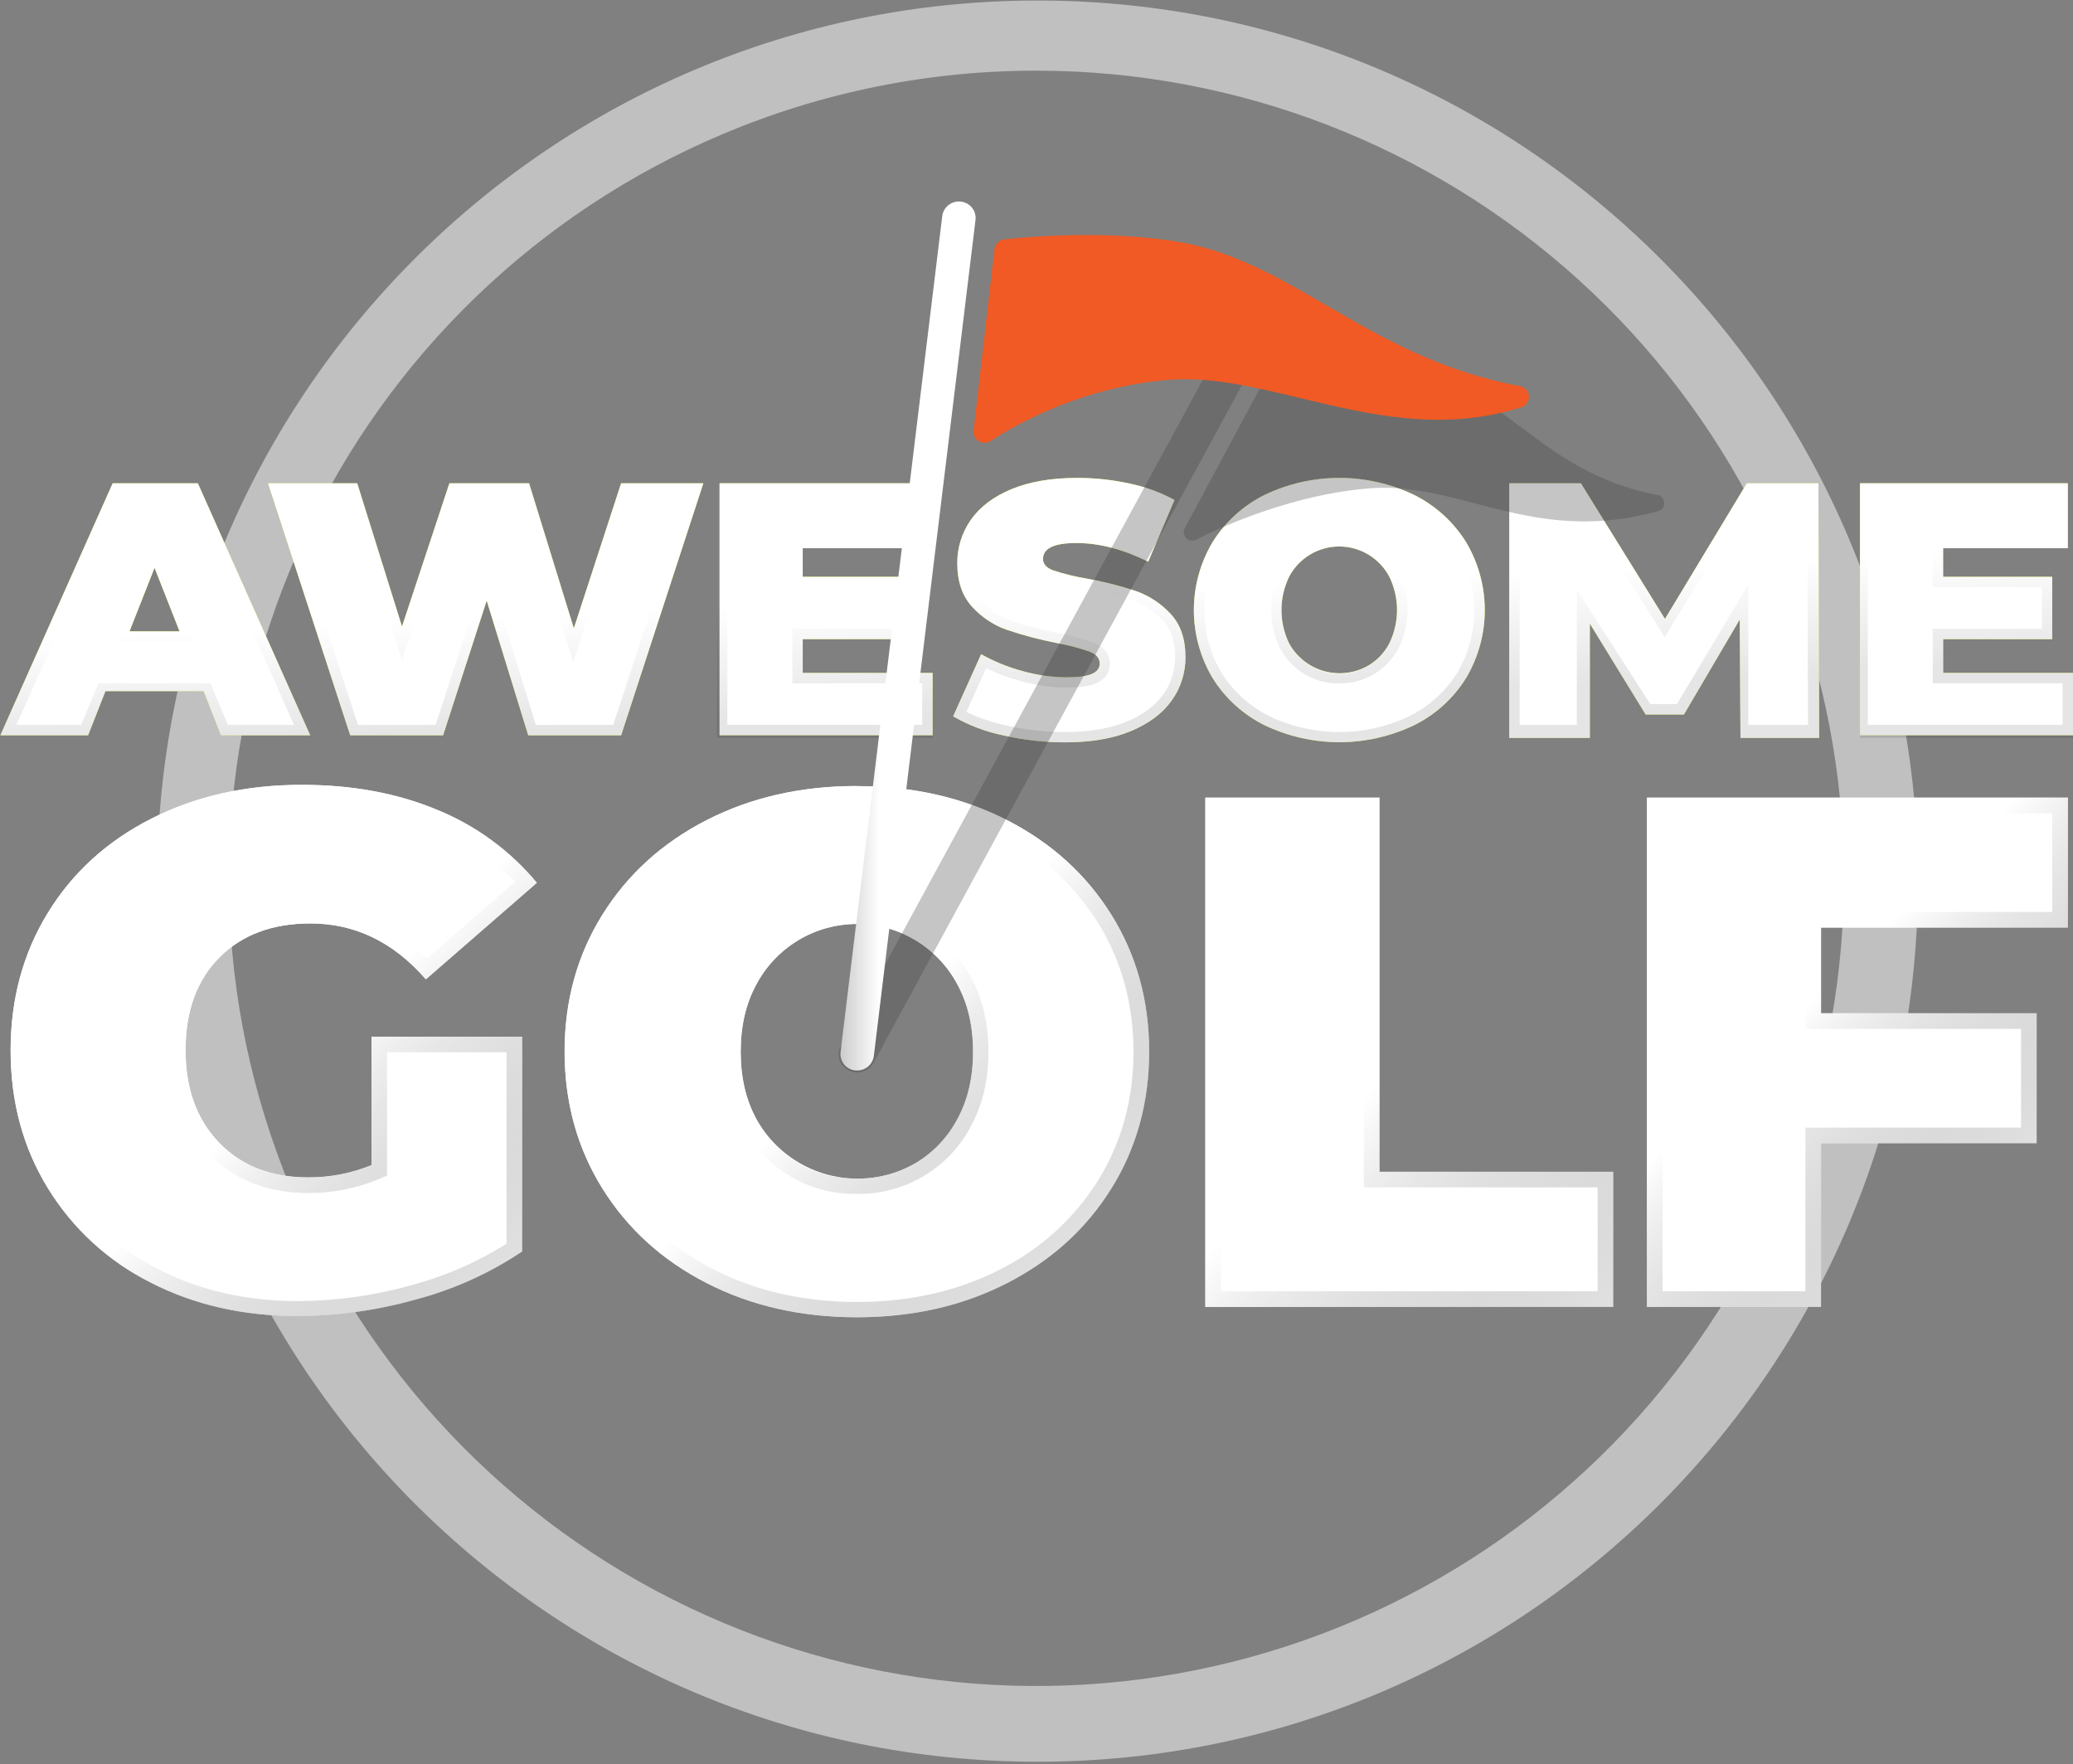
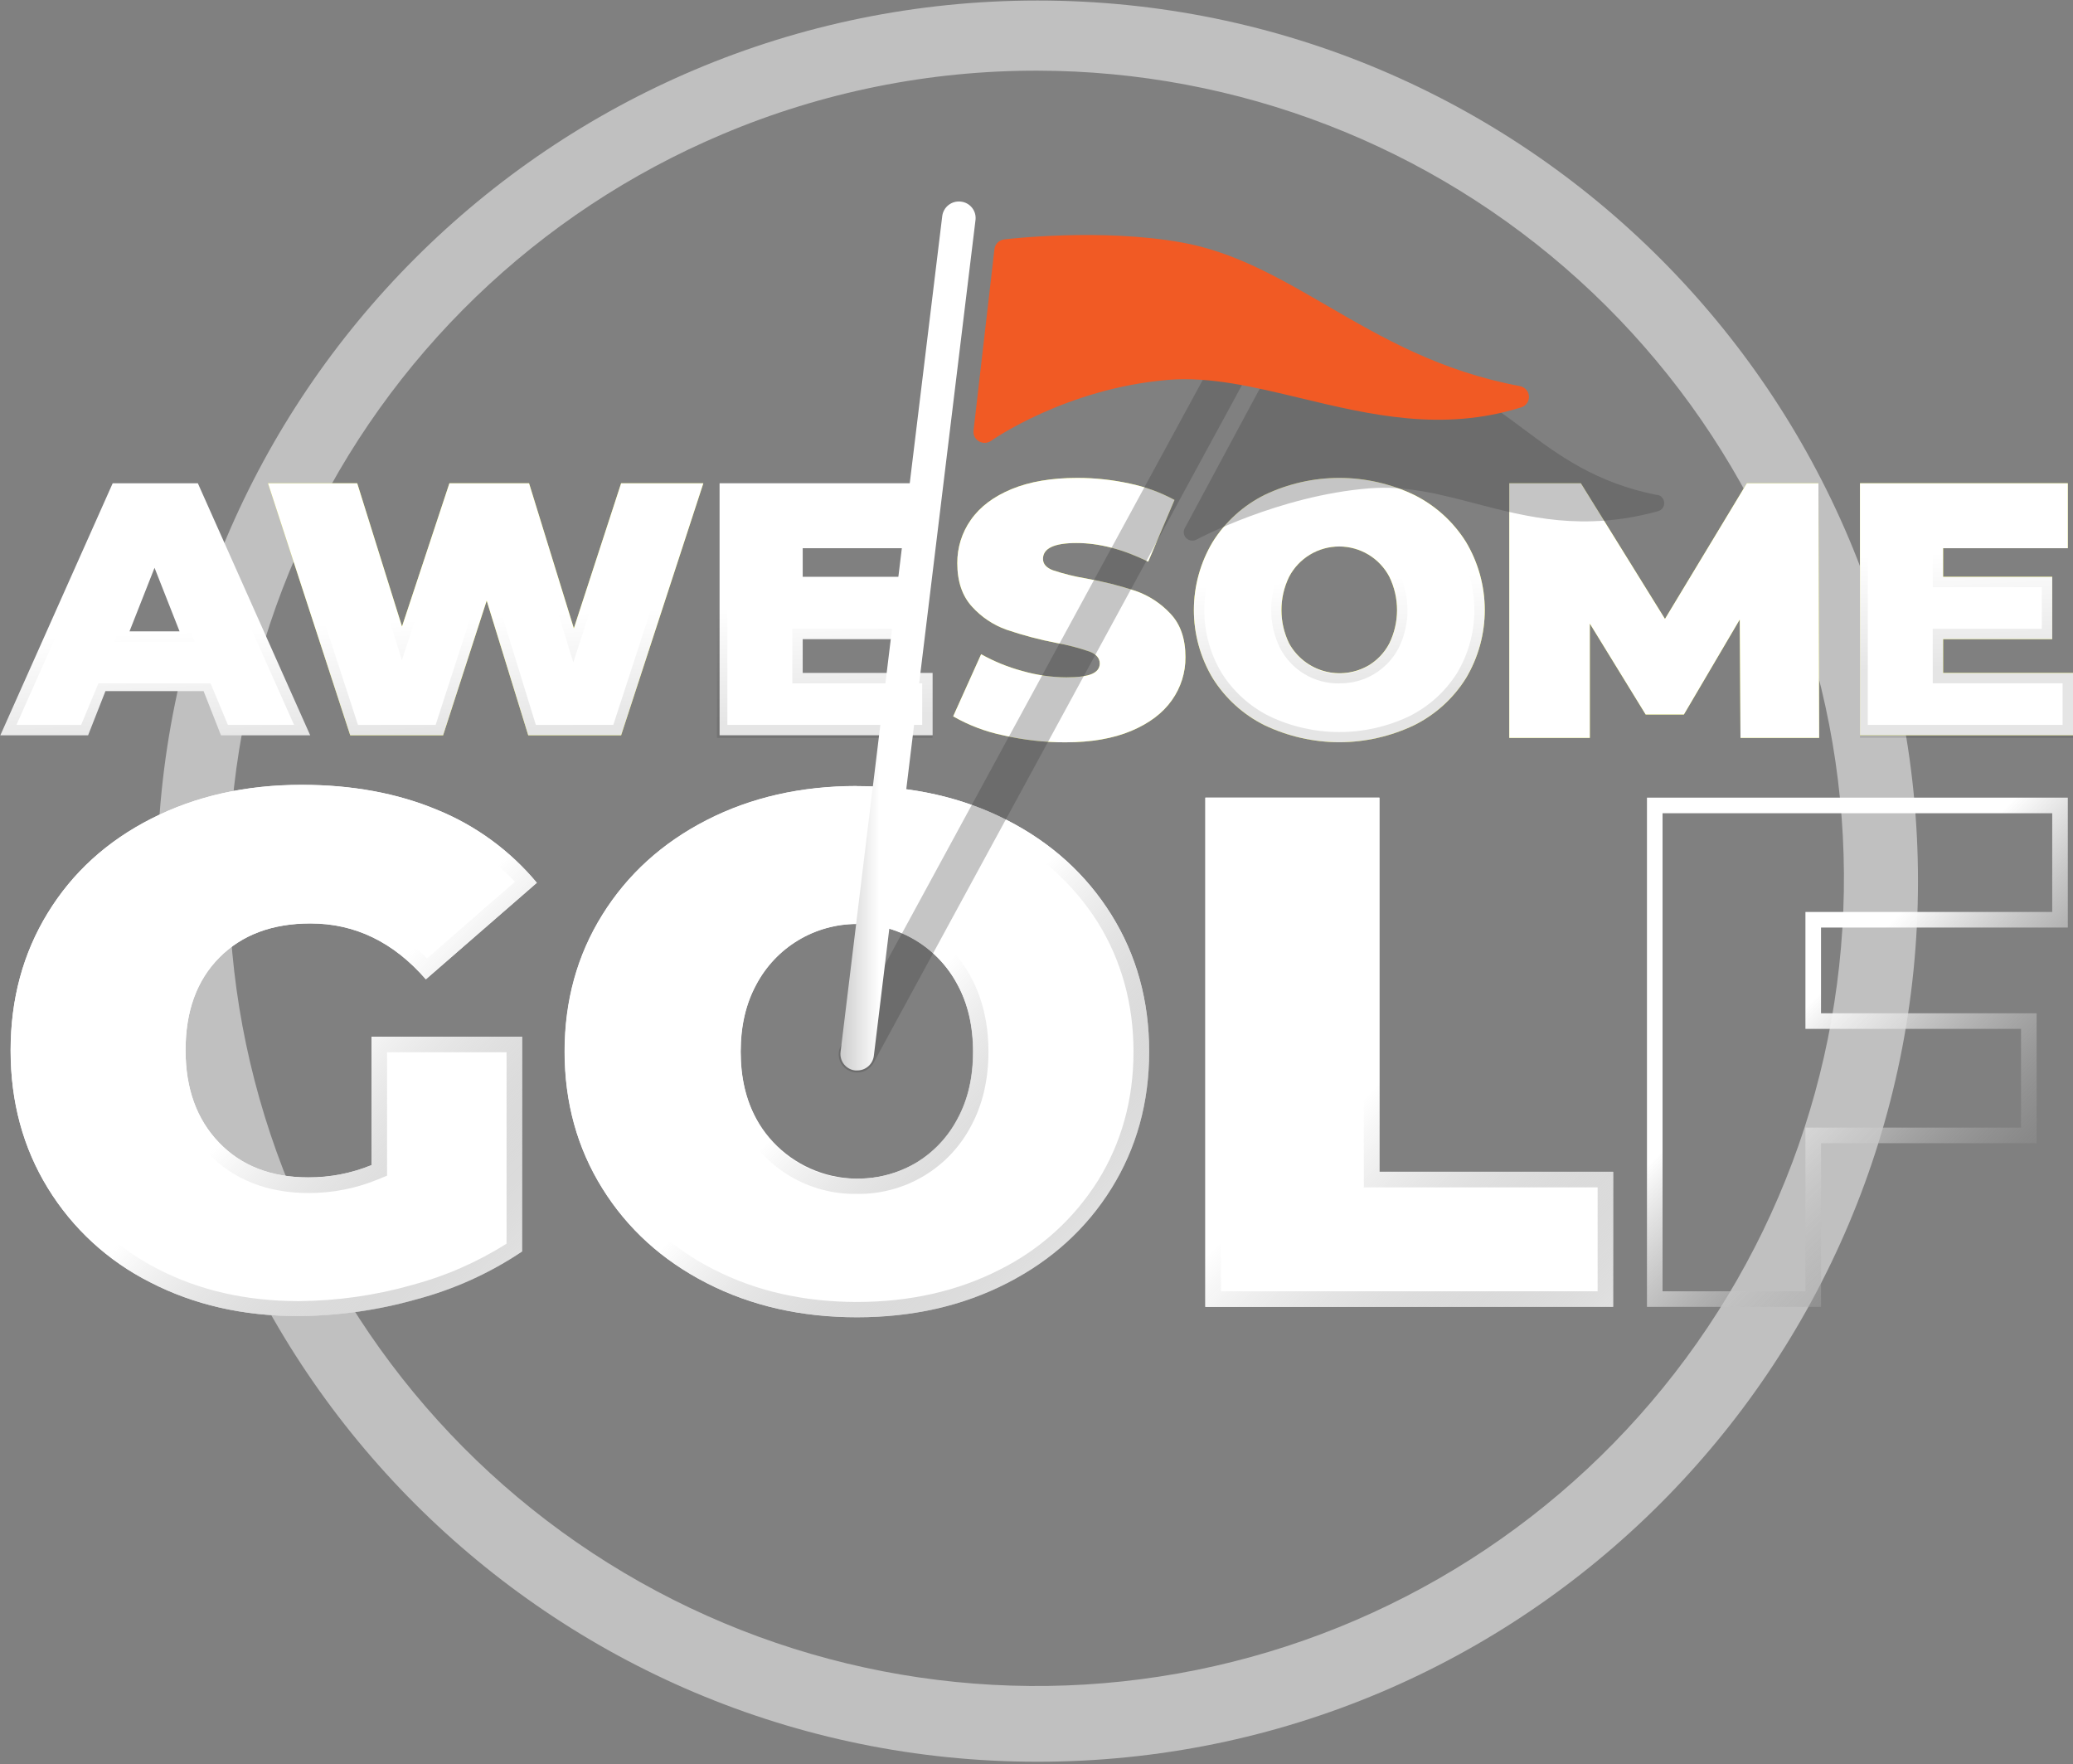
<svg xmlns="http://www.w3.org/2000/svg" width="798" height="679" viewBox="0 0 798 679" fill="none">
  <rect x="0" y="0" width="798" height="679" fill="#808080" stroke="none" />
  <g opacity="0.5">
    <path d="M399.39 27.2C476.448 27.306 550.72 56.029 607.8 107.796C664.879 159.564 700.697 230.687 708.304 307.369C715.912 384.051 694.768 460.825 648.974 522.799C603.179 584.774 535.999 627.53 460.463 642.775C384.928 658.021 306.423 644.667 240.176 605.306C173.929 565.945 124.663 503.382 101.934 429.752C79.204 356.122 84.632 276.675 117.165 206.821C149.697 136.967 207.015 81.685 278 51.7C316.409 35.448 357.704 27.115 399.41 27.2M399.41 0.2C212.22 0.2 60.47 151.94 60.47 339.13C60.47 526.32 212.2 678.07 399.39 678.07C586.58 678.07 738.33 526.33 738.33 339.13C738.33 151.93 586.58 0.2 399.39 0.2H399.41Z" fill="white" />
  </g>
-   <path d="M78.38 266H40.59L33.91 283H0.14L43.38 186H76.16L119.4 283H85.06L78.38 266ZM69.12 243L59.49 218.54L49.85 243H69.12Z" fill="#D9E021" />
  <path d="M270.75 186L239.1 283H203.35L187.35 231.17L170.57 283H134.82L103.17 186H137.51L154.75 241.15L173 186H203.66L220.9 241.84L239.1 186H270.75Z" fill="#D9E021" />
-   <path d="M359 259V283H277V186H357V211H309V222H351V246H309V259H359Z" fill="#D9E021" />
  <path d="M386.12 283C379.375 281.599 372.895 279.139 366.92 275.71L377.69 251.8C382.691 254.604 388.022 256.774 393.56 258.26C399.047 259.835 404.722 260.656 410.43 260.7C415.05 260.7 418.357 260.26 420.35 259.38C422.343 258.5 423.343 257.167 423.35 255.38C423.35 253.34 422.05 251.81 419.45 250.79C415.27 249.346 410.984 248.229 406.63 247.45C400.146 246.193 393.755 244.5 387.5 242.38C382.391 240.569 377.813 237.513 374.18 233.49C370.4 229.363 368.51 223.78 368.51 216.74C368.467 210.768 370.3 204.934 373.75 200.06C377.25 195.06 382.47 191.123 389.41 188.25C396.35 185.377 404.783 183.94 414.71 183.94C421.451 183.936 428.173 184.656 434.76 186.09C440.824 187.345 446.672 189.477 452.12 192.42L442 216.18C432.287 211.393 423.083 209 414.39 209C405.797 209 401.5 211.037 401.5 215.11C401.5 217.063 402.773 218.523 405.32 219.49C409.439 220.859 413.659 221.906 417.94 222.62C424.427 223.737 430.822 225.338 437.07 227.41C442.236 229.199 446.882 232.232 450.6 236.24C454.427 240.307 456.34 245.863 456.34 252.91C456.393 258.861 454.558 264.676 451.1 269.52C447.6 274.48 442.38 278.417 435.44 281.33C428.5 284.243 420.067 285.703 410.14 285.71C402.056 285.727 393.997 284.817 386.12 283Z" fill="#D9E021" />
  <path d="M486.81 279.14C478.595 275.057 471.673 268.779 466.81 261C462.079 253.082 459.58 244.029 459.58 234.805C459.58 225.581 462.079 216.529 466.81 208.61C471.675 200.834 478.597 194.556 486.81 190.47C495.79 186.171 505.619 183.94 515.575 183.94C525.531 183.94 535.36 186.171 544.34 190.47C552.554 194.554 559.476 200.833 564.34 208.61C569.065 216.531 571.56 225.582 571.56 234.805C571.56 244.028 569.065 253.079 564.34 261C559.479 268.78 552.556 275.059 544.34 279.14C535.36 283.439 525.531 285.67 515.575 285.67C505.619 285.67 495.79 283.439 486.81 279.14ZM526.81 256.14C530.207 254.105 532.976 251.17 534.81 247.66C536.77 243.658 537.79 239.261 537.79 234.805C537.79 230.349 536.77 225.952 534.81 221.95C532.957 218.444 530.184 215.509 526.787 213.463C523.391 211.416 519.5 210.334 515.535 210.334C511.569 210.334 507.679 211.416 504.283 213.463C500.886 215.509 498.113 218.444 496.26 221.95C494.306 225.954 493.291 230.35 493.291 234.805C493.291 239.26 494.306 243.656 496.26 247.66C497.685 250.246 499.612 252.521 501.927 254.352C504.243 256.183 506.902 257.534 509.746 258.324C512.591 259.113 515.565 259.327 518.493 258.952C521.422 258.577 524.246 257.621 526.8 256.14H526.81Z" fill="#D9E021" />
  <path d="M670 284L669.72 238.43L648.21 275H633.5L612 240V284H581V186H608.55L640.93 238.22L672.45 186H700L700.28 284H670Z" fill="#D9E021" />
  <path d="M798 259V283H716V186H796V211H748V222H790V246H748V259H798Z" fill="#D9E021" />
  <path d="M78.38 266H40.59L33.91 283H0.14L43.38 186H76.16L119.4 283H85.06L78.38 266ZM69.12 243L59.49 218.54L49.85 243H69.12Z" fill="white" />
  <path d="M270.75 186L239.1 283H203.35L187.35 231.17L170.57 283H134.82L103.17 186H137.51L154.75 241.15L173 186H203.66L220.9 241.84L239.1 186H270.75Z" fill="white" />
  <path d="M359 259V283H277V186H357V211H309V222H351V246H309V259H359Z" fill="white" />
  <path d="M386.12 283C379.375 281.599 372.895 279.139 366.92 275.71L377.69 251.8C382.691 254.604 388.022 256.774 393.56 258.26C399.047 259.835 404.722 260.656 410.43 260.7C415.05 260.7 418.357 260.26 420.35 259.38C422.343 258.5 423.343 257.167 423.35 255.38C423.35 253.34 422.05 251.81 419.45 250.79C415.27 249.346 410.984 248.229 406.63 247.45C400.146 246.193 393.755 244.5 387.5 242.38C382.391 240.569 377.813 237.513 374.18 233.49C370.4 229.363 368.51 223.78 368.51 216.74C368.467 210.768 370.3 204.934 373.75 200.06C377.25 195.06 382.47 191.123 389.41 188.25C396.35 185.377 404.783 183.94 414.71 183.94C421.451 183.936 428.173 184.656 434.76 186.09C440.824 187.345 446.672 189.477 452.12 192.42L442 216.18C432.287 211.393 423.083 209 414.39 209C405.797 209 401.5 211.037 401.5 215.11C401.5 217.063 402.773 218.523 405.32 219.49C409.439 220.859 413.659 221.906 417.94 222.62C424.427 223.737 430.822 225.338 437.07 227.41C442.236 229.199 446.882 232.232 450.6 236.24C454.427 240.307 456.34 245.863 456.34 252.91C456.393 258.861 454.558 264.676 451.1 269.52C447.6 274.48 442.38 278.417 435.44 281.33C428.5 284.243 420.067 285.703 410.14 285.71C402.056 285.727 393.997 284.817 386.12 283Z" fill="white" />
  <path d="M486.81 279.14C478.595 275.057 471.673 268.779 466.81 261C462.079 253.082 459.58 244.029 459.58 234.805C459.58 225.581 462.079 216.529 466.81 208.61C471.675 200.834 478.597 194.556 486.81 190.47C495.79 186.171 505.619 183.94 515.575 183.94C525.531 183.94 535.36 186.171 544.34 190.47C552.554 194.554 559.476 200.833 564.34 208.61C569.065 216.531 571.56 225.582 571.56 234.805C571.56 244.028 569.065 253.079 564.34 261C559.479 268.78 552.556 275.059 544.34 279.14C535.36 283.439 525.531 285.67 515.575 285.67C505.619 285.67 495.79 283.439 486.81 279.14ZM526.81 256.14C530.207 254.105 532.976 251.17 534.81 247.66C536.77 243.658 537.79 239.261 537.79 234.805C537.79 230.349 536.77 225.952 534.81 221.95C532.957 218.444 530.184 215.509 526.787 213.463C523.391 211.416 519.5 210.334 515.535 210.334C511.569 210.334 507.679 211.416 504.283 213.463C500.886 215.509 498.113 218.444 496.26 221.95C494.306 225.954 493.291 230.35 493.291 234.805C493.291 239.26 494.306 243.656 496.26 247.66C497.685 250.246 499.612 252.521 501.927 254.352C504.243 256.183 506.902 257.534 509.746 258.324C512.591 259.113 515.565 259.327 518.493 258.952C521.422 258.577 524.246 257.621 526.8 256.14H526.81Z" fill="white" />
  <path d="M670 284L669.72 238.43L648.21 275H633.5L612 240V284H581V186H608.55L640.93 238.22L672.45 186H700L700.28 284H670Z" fill="white" />
  <path d="M798 259V283H716V186H796V211H748V222H790V246H748V259H798Z" fill="white" />
  <path d="M119.4 283H85.06L78.38 266H40.59L33.91 283H0.14L43.38 186H76.16L119.4 283ZM87.73 279H113.2L73.52 190H46L6.33 279H31.23L37.89 263H81.06L87.73 279ZM74.94 247H44L59.46 207.76L74.94 247ZM49.85 243H69.12L59.49 218.54L49.85 243Z" fill="url(#paint0_linear_3_3)" />
  <path d="M239.1 283H203.35L187.35 231.17L170.57 283H134.82L103.17 186H137.51L154.75 241.15L173 186H203.66L220.9 241.84L239.1 186H270.75L239.1 283ZM206.27 279H236.09L265.09 190H241.89L220.69 254.93L200.69 190H175.89L154.71 254.09L134.71 190H108.8L137.8 279H167.7L187.48 218L206.27 279Z" fill="url(#paint1_linear_3_3)" />
  <path d="M359 284H276V186H357V211H309V222H351V246H309V259H359V284ZM280 279H355V263H305V242H347V226H305V207H353V190H280V279Z" fill="url(#paint2_linear_3_3)" />
-   <path d="M410.15 285.67C402.073 285.68 394.021 284.771 386.15 282.96C380.004 281.652 374.068 279.502 368.51 276.57L366.93 275.7L377.7 251.8L379.6 252.8C384.061 255.1 388.754 256.921 393.6 258.23C399.084 259.801 404.756 260.622 410.46 260.67C415.07 260.67 418.46 260.22 420.38 259.35C422.3 258.48 423.38 257.16 423.38 255.35C423.38 253.29 422.1 251.79 419.48 250.76C415.3 249.315 411.014 248.198 406.66 247.42C400.177 246.161 393.786 244.467 387.53 242.35C382.42 240.535 377.839 237.481 374.2 233.46C370.44 229.35 368.54 223.72 368.54 216.71C368.501 210.739 370.334 204.906 373.78 200.03C377.26 195.03 382.52 191.08 389.44 188.22C396.36 185.36 404.86 183.91 414.74 183.91C421.464 183.91 428.169 184.63 434.74 186.06C440.197 187.209 445.486 189.047 450.48 191.53L452.11 192.36L442.05 216.13L440.15 215.25C431.15 211.05 422.48 208.93 414.4 208.93C405.84 208.93 401.51 210.98 401.51 215.04C401.51 217.04 402.76 218.44 405.33 219.42C409.444 220.796 413.66 221.842 417.94 222.55C424.43 223.668 430.828 225.269 437.08 227.34C442.243 229.135 446.888 232.167 450.61 236.17C454.42 240.23 456.35 245.84 456.35 252.84C456.391 258.79 454.557 264.601 451.11 269.45C447.62 274.39 442.36 278.36 435.45 281.26C428.54 284.16 420 285.67 410.15 285.67ZM372 274C376.783 276.294 381.817 278.022 387 279.15C394.576 280.894 402.326 281.77 410.1 281.76C419.43 281.76 427.41 280.39 433.82 277.7C440.03 275.09 444.73 271.57 447.82 267.25C450.811 263.055 452.4 258.022 452.36 252.87C452.36 246.87 450.78 242.16 447.67 238.87C444.391 235.335 440.295 232.66 435.74 231.08C429.683 229.078 423.486 227.527 417.2 226.44C412.68 225.699 408.228 224.589 403.89 223.12C398.34 221 397.51 217.18 397.51 215.12C397.51 210.55 400.44 205.12 414.4 205.12C422.5 205.12 431.09 207.12 439.96 210.96L446.96 194.32C442.755 192.403 438.352 190.954 433.83 190C427.529 188.627 421.099 187.936 414.65 187.94C405.31 187.94 397.32 189.28 390.9 191.94C384.7 194.5 380.02 198.01 376.98 202.35C373.997 206.583 372.409 211.642 372.44 216.82C372.44 222.82 374 227.59 377.08 230.95C380.278 234.486 384.301 237.176 388.79 238.78C394.871 240.83 401.081 242.474 407.38 243.7C411.965 244.522 416.479 245.702 420.88 247.23C426.45 249.43 427.28 253.33 427.28 255.46C427.28 257.39 426.59 260.93 421.96 262.98C419.43 264.11 415.65 264.65 410.39 264.65C404.331 264.575 398.31 263.684 392.49 262C388.06 260.798 383.749 259.195 379.61 257.21L372 274Z" fill="url(#paint3_linear_3_3)" />
  <path d="M515.58 285.67C505.606 285.825 495.74 283.585 486.81 279.14C478.602 275.048 471.681 268.771 466.81 261C462.079 253.082 459.58 244.029 459.58 234.805C459.58 225.581 462.079 216.529 466.81 208.61C471.684 200.841 478.604 194.565 486.81 190.47C495.79 186.171 505.619 183.94 515.575 183.94C525.531 183.94 535.36 186.171 544.34 190.47C552.546 194.566 559.465 200.842 564.34 208.61C569.065 216.531 571.56 225.582 571.56 234.805C571.56 244.028 569.065 253.079 564.34 261C559.468 268.771 552.548 275.048 544.34 279.14C535.413 283.584 525.551 285.823 515.58 285.67ZM515.58 187.86C506.25 187.708 497.019 189.793 488.66 193.94C481.103 197.719 474.729 203.499 470.23 210.65C465.884 217.958 463.591 226.303 463.591 234.805C463.591 243.307 465.884 251.652 470.23 258.96C474.722 266.117 481.098 271.898 488.66 275.67C497.068 279.68 506.265 281.76 515.58 281.76C524.895 281.76 534.092 279.68 542.5 275.67C550.055 271.911 556.428 266.143 560.92 259C565.266 251.692 567.559 243.347 567.559 234.845C567.559 226.343 565.266 217.998 560.92 210.69C556.428 203.537 550.055 197.757 542.5 193.98C534.144 189.821 524.913 187.723 515.58 187.86ZM515.58 263.04C510.898 263.118 506.287 261.893 502.26 259.502C498.234 257.111 494.952 253.648 492.78 249.5C490.517 244.932 489.34 239.903 489.34 234.805C489.34 229.707 490.517 224.678 492.78 220.11C494.98 215.975 498.264 212.515 502.279 210.103C506.295 207.691 510.891 206.417 515.575 206.417C520.259 206.417 524.855 207.691 528.871 210.103C532.886 212.515 536.17 215.975 538.37 220.11C540.641 224.676 541.822 229.706 541.822 234.805C541.822 239.904 540.641 244.934 538.37 249.5C536.193 253.639 532.91 257.093 528.886 259.477C524.863 261.86 520.256 263.08 515.58 263V263.04ZM515.58 210.49C511.614 210.418 507.706 211.457 504.3 213.492C500.895 215.526 498.127 218.473 496.31 222C494.352 226.003 493.335 230.399 493.335 234.855C493.335 239.311 494.352 243.707 496.31 247.71C498.163 251.216 500.936 254.151 504.333 256.198C507.729 258.244 511.62 259.326 515.585 259.326C519.551 259.326 523.441 258.244 526.837 256.198C530.234 254.151 533.007 251.216 534.86 247.71C536.82 243.708 537.84 239.311 537.84 234.855C537.84 230.399 536.82 226.002 534.86 222C533.034 218.485 530.262 215.55 526.858 213.525C523.453 211.5 519.551 210.466 515.59 210.54L515.58 210.49Z" fill="url(#paint4_linear_3_3)" />
-   <path d="M700.28 284H670L669.72 238.43L648.21 275H633.5L612 240V284H581V186H608.55L640.93 238.22L672.45 186H700L700.28 284ZM673 279H696L695.74 190H674.51L640.83 245.22L606.25 190H585V279H607V226.91L635.28 271H645.52L673 225V279Z" fill="url(#paint5_linear_3_3)" />
  <path d="M798 284H716V186H796V211H748V222H790V246H748V259H798V284ZM719 279H794V263H744V242H786V226H744V207H792V190H719V279Z" fill="url(#paint6_linear_3_3)" />
  <path d="M143 399H201V481.67C188.535 490.027 174.767 496.256 160.26 500.1C145.437 504.293 130.114 506.456 114.71 506.53C93.59 506.53 74.633 502.197 57.84 493.53C41.558 485.343 27.89 472.766 18.38 457.22C8.847 441.68 4.08 424.04 4.08 404.3C4.08 384.56 8.847 366.917 18.38 351.37C27.887 335.83 41.18 323.727 58.26 315.06C75.34 306.393 94.63 302.06 116.13 302.06C135.55 302.06 152.947 305.27 168.32 311.69C183.209 317.76 196.376 327.4 206.66 339.76L163.94 376.91C151.487 362.57 136.677 355.4 119.51 355.4C104.843 355.4 93.153 359.777 84.44 368.53C75.727 377.283 71.393 389.2 71.44 404.28C71.44 418.993 75.727 430.817 84.3 439.75C92.873 448.683 104.333 453.15 118.68 453.15C127.018 453.188 135.282 451.584 143 448.43V399Z" fill="white" />
  <path d="M272.07 493.86C254.983 485.113 241.597 472.963 231.91 457.41C222.223 441.857 217.383 424.31 217.39 404.77C217.39 385.223 222.23 367.673 231.91 352.12C241.59 336.567 254.977 324.417 272.07 315.67C289.163 306.923 308.433 302.55 329.88 302.55C351.327 302.55 370.597 306.923 387.69 315.67C404.777 324.43 418.163 336.58 427.85 352.12C437.537 367.66 442.377 385.21 442.37 404.77C442.37 424.31 437.53 441.857 427.85 457.41C418.17 472.963 404.783 485.113 387.69 493.86C370.603 502.62 351.333 507 329.88 507C308.427 507 289.157 502.62 272.07 493.86ZM352.52 447.64C359.342 443.558 364.909 437.676 368.61 430.64C372.61 423.307 374.61 414.697 374.61 404.81C374.61 394.923 372.61 386.31 368.61 378.97C364.886 371.927 359.312 366.032 352.488 361.921C345.663 357.809 337.847 355.637 329.88 355.637C321.913 355.637 314.097 357.809 307.272 361.921C300.448 366.032 294.874 371.927 291.15 378.97C287.15 386.303 285.15 394.917 285.15 404.81C285.15 414.703 287.15 423.313 291.15 430.64C294.019 435.83 297.895 440.395 302.551 444.069C307.207 447.742 312.549 450.449 318.264 452.033C323.979 453.616 329.952 454.043 335.834 453.288C341.717 452.534 347.389 450.614 352.52 447.64Z" fill="white" />
  <path d="M464 307H531V451H621V503H464V307Z" fill="white" />
-   <path d="M701 357V390H784V440H701V503H634V307H796V357H701Z" fill="white" />
  <path d="M116.25 308.09C134.74 308.09 151.48 311.17 166.02 317.26C178.2 322.269 189.178 329.805 198.23 339.37L164.39 368.86C151.67 356.13 136.64 349.68 119.63 349.68C103.36 349.68 90.16 354.68 80.39 364.58C70.62 374.48 65.71 387.83 65.71 404.44C65.71 420.63 70.58 433.92 80.18 443.94C89.78 453.96 102.86 459.18 118.79 459.18C127.893 459.204 136.913 457.444 145.34 454L149 452.49V405H195V478.67C183.768 485.772 171.526 491.133 158.69 494.57C144.42 498.608 129.67 500.697 114.84 500.78C94.84 500.78 76.65 496.64 60.84 488.46C45.578 480.733 32.767 468.912 23.84 454.32C14.94 439.77 10.43 422.99 10.43 404.44C10.43 385.89 14.94 369.1 23.84 354.55C32.861 339.881 45.833 328.052 61.27 320.42C77.38 312.24 95.89 308.09 116.27 308.09M116.15 302.09C94.643 302.09 75.357 306.423 58.29 315.09C41.223 323.757 27.927 335.86 18.4 351.4C8.867 366.947 4.1 384.59 4.1 404.33C4.1 424.07 8.867 441.71 18.4 457.25C27.91 472.796 41.578 485.373 57.86 493.56C74.64 502.227 93.597 506.56 114.73 506.56C130.134 506.486 145.457 504.323 160.28 500.13C174.782 496.274 188.543 490.036 201 481.67V399H143V448.43C135.281 451.595 127.013 453.209 118.67 453.18C104.33 453.18 92.873 448.71 84.3 439.77C75.727 430.83 71.437 419.01 71.43 404.31C71.43 389.223 75.763 377.307 84.43 368.56C93.097 359.813 104.79 355.437 119.51 355.43C136.67 355.43 151.477 362.6 163.93 376.94L206.65 339.79C196.366 327.43 183.199 317.79 168.31 311.72C152.937 305.3 135.54 302.09 116.12 302.09H116.15Z" fill="url(#paint7_linear_3_3)" />
  <path d="M329.88 308.42C350.25 308.42 368.77 312.61 384.88 320.88C400.396 328.624 413.481 340.491 422.7 355.18C431.7 369.73 436.34 386.41 436.34 404.77C436.34 423.13 431.75 439.77 422.7 454.35C413.484 469.041 400.399 480.909 384.88 488.65C368.74 496.92 350.22 501.11 329.88 501.11C309.54 501.11 290.99 496.92 274.88 488.65C259.342 480.914 246.235 469.046 237 454.35C228 439.82 223.36 423.14 223.36 404.77C223.36 386.4 227.95 369.77 237 355.18C246.219 340.492 259.304 328.625 274.82 320.88C290.97 312.61 309.49 308.42 329.82 308.42M329.82 459.51C338.858 459.655 347.758 457.286 355.528 452.667C363.298 448.047 369.631 441.36 373.82 433.35C378.25 425.17 380.5 415.55 380.5 404.77C380.5 393.99 378.25 384.37 373.82 376.17C369.575 368.185 363.238 361.505 355.487 356.847C347.736 352.189 338.863 349.729 329.82 349.729C320.777 349.729 311.904 352.189 304.153 356.847C296.402 361.505 290.065 368.185 285.82 376.17C281.38 384.36 279.13 393.98 279.13 404.77C279.13 415.56 281.38 425.17 285.81 433.35C289.997 441.362 296.329 448.052 304.099 452.671C311.87 457.291 320.771 459.659 329.81 459.51M329.81 302.51C308.35 302.51 289.08 306.883 272 315.63C254.92 324.377 241.537 336.527 231.85 352.08C222.157 367.627 217.313 385.177 217.32 404.73C217.327 424.283 222.17 441.83 231.85 457.37C241.53 472.923 254.913 485.073 272 493.82C289.087 502.567 308.38 506.96 329.88 507C351.327 507 370.597 502.627 387.69 493.88C404.783 485.133 418.17 472.983 427.85 457.43C437.53 441.89 442.37 424.343 442.37 404.79C442.37 385.237 437.53 367.687 427.85 352.14C418.157 336.587 404.77 324.437 387.69 315.69C370.61 306.943 351.34 302.57 329.88 302.57L329.81 302.51ZM329.81 453.6C321.854 453.75 314.013 451.677 307.171 447.613C300.329 443.55 294.756 437.658 291.08 430.6C287.08 423.267 285.08 414.657 285.08 404.77C285.08 394.883 287.08 386.27 291.08 378.93C294.804 371.887 300.378 365.992 307.202 361.881C314.027 357.769 321.843 355.597 329.81 355.597C337.777 355.597 345.593 357.769 352.418 361.881C359.242 365.992 364.816 371.887 368.54 378.93C372.54 386.263 374.54 394.877 374.54 404.77C374.54 414.663 372.54 423.273 368.54 430.6C364.864 437.658 359.291 443.55 352.449 447.613C345.607 451.677 337.766 453.75 329.81 453.6Z" fill="url(#paint8_linear_3_3)" />
  <path d="M525 313V457H615V497H470V313H525ZM531 307H464V503H621V451H531V307Z" fill="url(#paint9_linear_3_3)" />
  <path d="M790 313V351H695V396H778V434H695V497H640V313H789M796 307H634V503H701V440H784V390H701V357H796V307Z" fill="url(#paint10_linear_3_3)" />
  <path opacity="0.3" d="M478.66 132.32C476.993 131.443 475.048 131.253 473.243 131.791C471.438 132.33 469.915 133.553 469 135.2L323.69 402.51C323.252 403.321 322.979 404.211 322.89 405.128C322.8 406.045 322.894 406.971 323.167 407.851C323.44 408.732 323.886 409.548 324.479 410.254C325.072 410.96 325.8 411.54 326.62 411.96C328.285 412.831 330.225 413.017 332.025 412.479C333.826 411.941 335.345 410.722 336.26 409.08L481.59 141.78C482.029 140.969 482.301 140.078 482.391 139.16C482.481 138.242 482.386 137.315 482.114 136.434C481.841 135.553 481.395 134.735 480.802 134.029C480.209 133.322 479.48 132.741 478.66 132.32ZM638 190.55C614.17 185.83 600 175.23 586.27 164.97C574.36 156.07 563.12 147.67 547.04 144.62C522.73 140.02 491.11 143.51 489.77 143.62C489.24 143.678 488.731 143.864 488.289 144.162C487.846 144.459 487.483 144.86 487.23 145.33L456.06 203.33C455.729 203.946 455.61 204.653 455.72 205.343C455.83 206.033 456.164 206.668 456.67 207.15C457.291 207.747 458.119 208.08 458.98 208.08C459.538 208.08 460.088 207.943 460.58 207.68C460.89 207.51 492.26 190.74 527.08 187.96C541.28 186.82 554.18 190.19 567.82 193.76C588.27 199.1 609.41 204.62 638.23 196.76C638.94 196.574 639.566 196.151 640.003 195.562C640.441 194.972 640.665 194.252 640.638 193.518C640.611 192.784 640.336 192.082 639.856 191.526C639.376 190.97 638.722 190.594 638 190.46V190.55Z" fill="#3D3D3D" />
  <path d="M585.12 148.61C554.39 142.89 532.22 130.04 510.78 117.61C492.45 106.98 475.13 96.93 454.83 93.31C423.83 87.77 388.07 91.97 386.56 92.15C385.609 92.261 384.723 92.688 384.043 93.362C383.363 94.037 382.929 94.92 382.81 95.87L374.76 165.76C374.67 166.579 374.824 167.406 375.2 168.139C375.577 168.871 376.161 169.477 376.88 169.88C377.604 170.291 378.429 170.486 379.26 170.444C380.091 170.401 380.892 170.122 381.57 169.64C381.85 169.44 410.15 149.54 449.57 146.22C465.75 144.86 482.66 148.92 500.57 153.22C527.4 159.66 555.15 166.32 585.57 156.79C586.481 156.52 587.273 155.948 587.817 155.17C588.362 154.391 588.626 153.45 588.566 152.502C588.507 151.554 588.128 150.654 587.491 149.948C586.855 149.243 585.997 148.775 585.06 148.62L585.12 148.61Z" fill="#F15A24" />
  <path d="M369.9 77.6C368.214 77.387 366.512 77.851 365.167 78.889C363.822 79.927 362.942 81.455 362.72 83.14L323.56 405C323.471 405.831 323.547 406.671 323.783 407.472C324.019 408.273 324.41 409.02 324.935 409.67C325.46 410.32 326.107 410.861 326.841 411.26C327.574 411.66 328.379 411.912 329.21 412C329.466 412.015 329.724 412.015 329.98 412C331.545 412.008 333.059 411.445 334.237 410.415C335.416 409.386 336.178 407.962 336.38 406.41L375.54 84.51C375.697 82.848 375.193 81.191 374.137 79.898C373.082 78.605 371.56 77.779 369.9 77.6Z" fill="url(#paint11_linear_3_3)" />
  <defs>
    <linearGradient id="paint0_linear_3_3" x1="55.94" y1="200.24" x2="59.94" y2="286.77" gradientUnits="userSpaceOnUse">
      <stop offset="0.5" stop-opacity="0" />
      <stop offset="1" stop-opacity="0.1" />
    </linearGradient>
    <linearGradient id="paint1_linear_3_3" x1="187.33" y1="193.91" x2="191.34" y2="280.49" gradientUnits="userSpaceOnUse">
      <stop offset="0.5" stop-opacity="0" />
      <stop offset="1" stop-opacity="0.1" />
    </linearGradient>
    <linearGradient id="paint2_linear_3_3" x1="314.34" y1="188.24" x2="318.38" y2="275.67" gradientUnits="userSpaceOnUse">
      <stop offset="0.5" stop-opacity="0" />
      <stop offset="1" stop-opacity="0.1" />
    </linearGradient>
    <linearGradient id="paint3_linear_3_3" x1="407.95" y1="184.36" x2="411.97" y2="271.1" gradientUnits="userSpaceOnUse">
      <stop offset="0.5" stop-opacity="0" />
      <stop offset="1" stop-opacity="0.1" />
    </linearGradient>
    <linearGradient id="paint4_linear_3_3" x1="513.02" y1="179.59" x2="517.04" y2="266.33" gradientUnits="userSpaceOnUse">
      <stop offset="0.5" stop-opacity="0" />
      <stop offset="1" stop-opacity="0.1" />
    </linearGradient>
    <linearGradient id="paint5_linear_3_3" x1="637.66" y1="173.64" x2="641.71" y2="261.07" gradientUnits="userSpaceOnUse">
      <stop offset="0.5" stop-opacity="0" />
      <stop offset="1" stop-opacity="0.1" />
    </linearGradient>
    <linearGradient id="paint6_linear_3_3" x1="752.92" y1="168.5" x2="756.97" y2="255.88" gradientUnits="userSpaceOnUse">
      <stop offset="0.5" stop-opacity="0" />
      <stop offset="1" stop-opacity="0.1" />
    </linearGradient>
    <linearGradient id="paint7_linear_3_3" x1="39.18" y1="326.8" x2="197.53" y2="485.14" gradientUnits="userSpaceOnUse">
      <stop offset="0.5" stop-color="white" />
      <stop offset="1" stop-color="#999999" stop-opacity="0.3" />
    </linearGradient>
    <linearGradient id="paint8_linear_3_3" x1="252.76" y1="327.64" x2="407" y2="481.89" gradientUnits="userSpaceOnUse">
      <stop offset="0.5" stop-color="white" />
      <stop offset="1" stop-color="#999999" stop-opacity="0.3" />
    </linearGradient>
    <linearGradient id="paint9_linear_3_3" x1="431.75" y1="339.25" x2="608.25" y2="515.75" gradientUnits="userSpaceOnUse">
      <stop offset="0.5" stop-color="white" />
      <stop offset="1" stop-color="#999999" stop-opacity="0.3" />
    </linearGradient>
    <linearGradient id="paint10_linear_3_3" x1="625.5" y1="315.5" x2="767" y2="457" gradientUnits="userSpaceOnUse">
      <stop offset="0.5" stop-color="white" />
      <stop offset="1" stop-color="#999999" stop-opacity="0.3" />
    </linearGradient>
    <linearGradient id="paint11_linear_3_3" x1="323.52" y1="244.84" x2="375.59" y2="244.84" gradientUnits="userSpaceOnUse">
      <stop stop-color="#CCCCCC" />
      <stop offset="0.29" stop-color="white" />
    </linearGradient>
  </defs>
</svg>